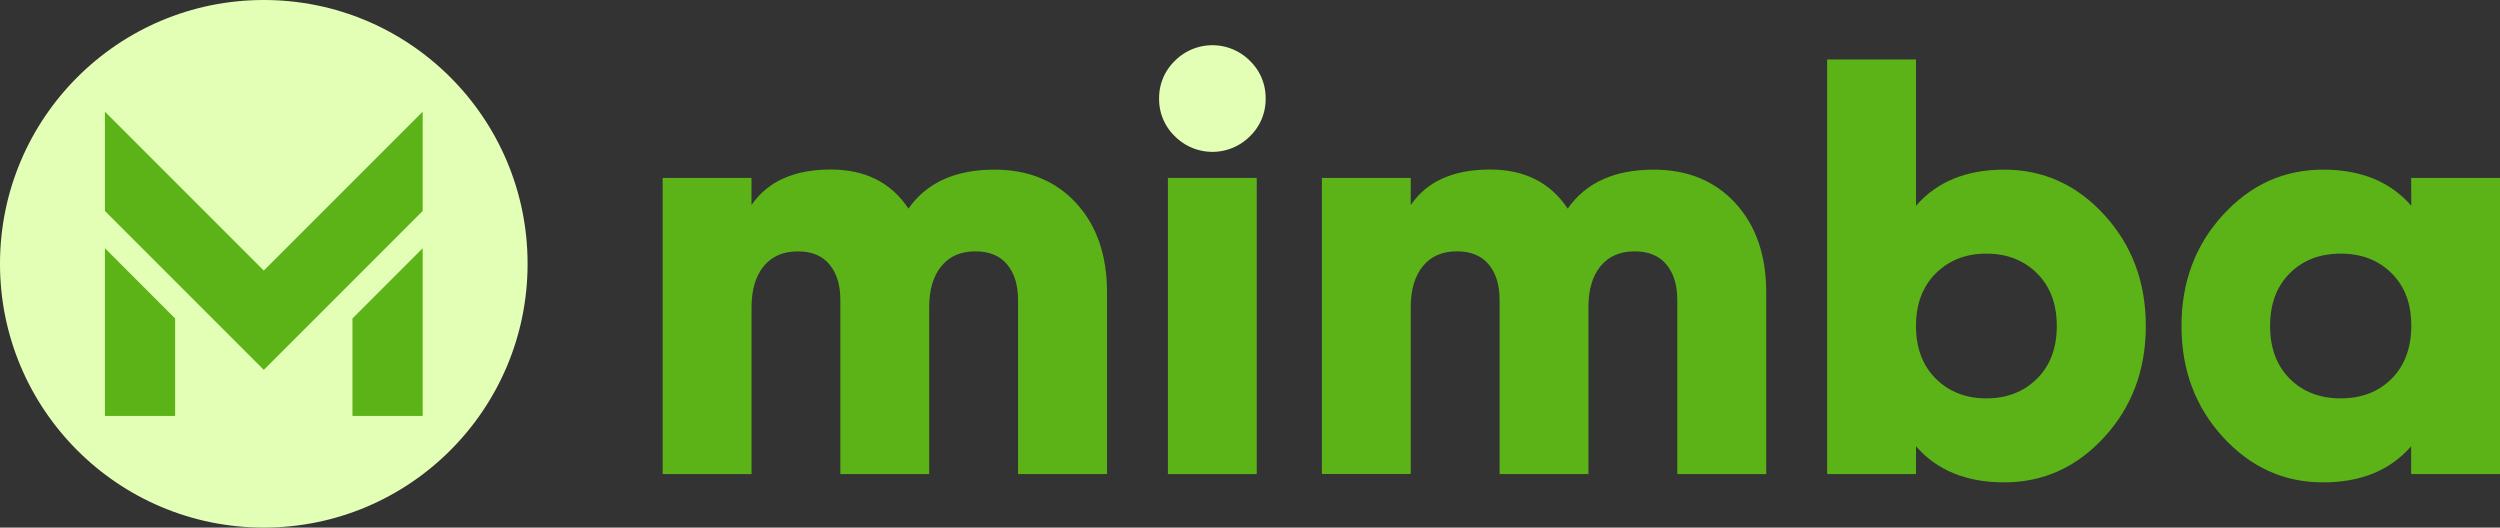
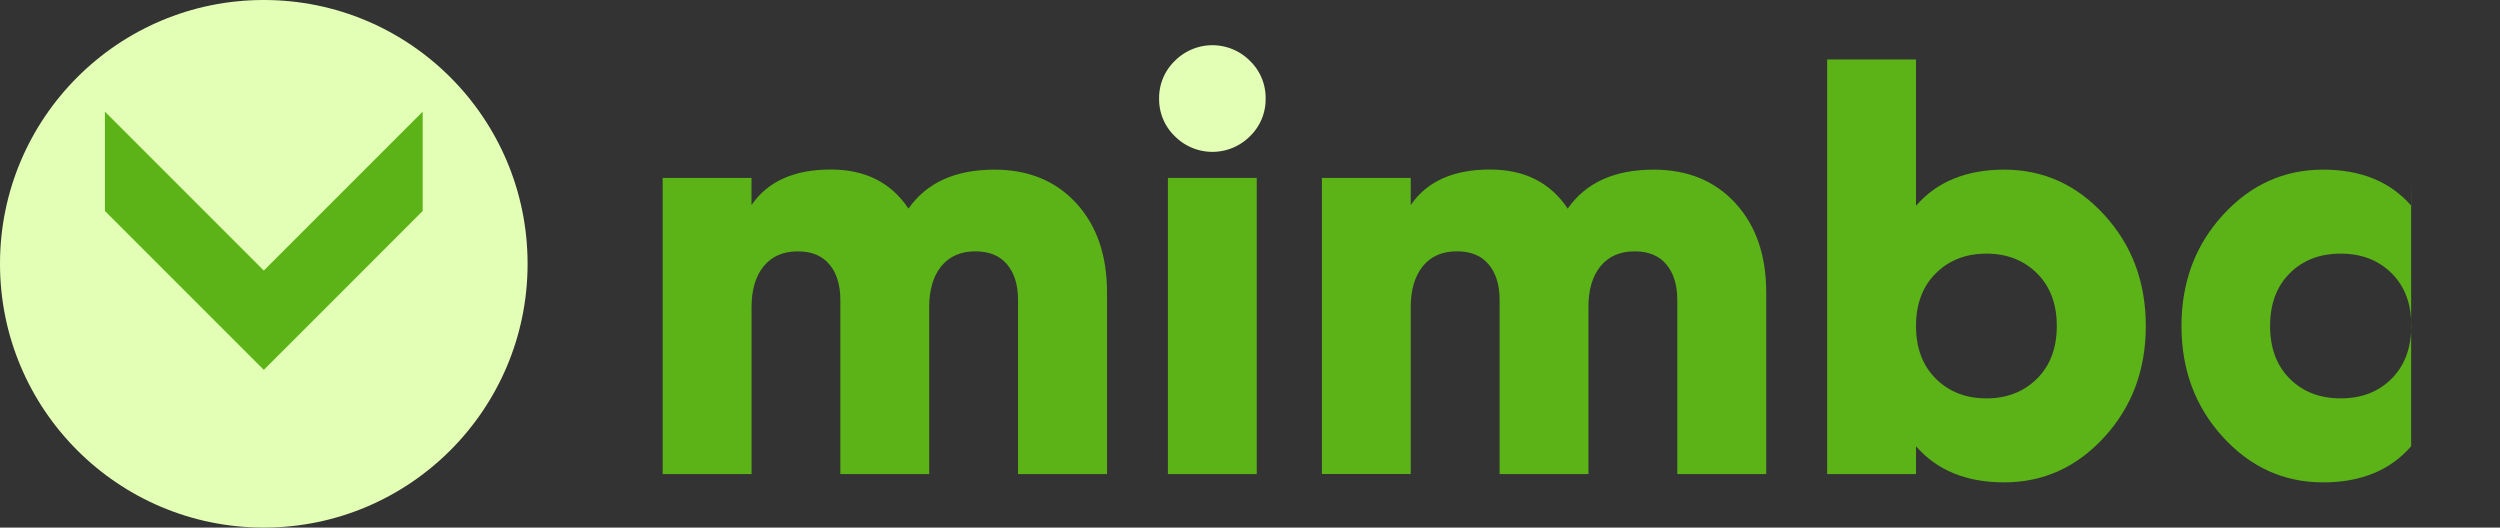
<svg xmlns="http://www.w3.org/2000/svg" viewBox="0 0 889.99 187.82">
  <rect x="0" y="0" width="889.99" height="187.82" fill="#333333" stroke="none" />
  <defs>
    <style>.cls-1{fill:#e3ffb6;}.cls-2{fill:#5bb318;}</style>
  </defs>
  <g id="Layer_2">
    <g id="Layer_1-2">
      <circle class="cls-1" cx="93.91" cy="93.91" r="93.91" />
      <polygon class="cls-2" points="93.91 96.32 37.35 39.76 37.35 75.11 76.24 114 93.91 131.67 111.59 114 150.47 75.11 150.47 39.76 93.91 96.32" />
-       <polygon class="cls-2" points="62.35 148.06 37.35 148.06 37.35 88.37 62.35 113.38 62.35 148.06" />
-       <polygon class="cls-2" points="125.47 148.06 150.47 148.06 150.47 88.37 125.47 113.38 125.47 148.06" />
      <path class="cls-2" d="M354,60.39q18.13,0,29.1,11.91t11,31.73v64.74H362.42v-62q0-8-3.9-12.65t-11.28-4.64q-7.8,0-12.12,5.27t-4.33,14.55v59.46H299.16v-62q0-8-3.9-12.65T284,89.49q-7.8,0-12.12,5.27t-4.33,14.55v59.46H235.91V63.34h31.62V73q8.66-12.66,28.26-12.65,18.34,0,27.62,13.91Q333.12,60.4,354,60.39Z" />
      <path class="cls-2" d="M415.77,63.34V168.77H447.4V63.34Z" />
      <path class="cls-1" d="M450.56,35.08A18.27,18.27,0,0,1,445,48.48a18.86,18.86,0,0,1-26.78,0,18.29,18.29,0,0,1-5.58-13.4,18.3,18.3,0,0,1,5.58-13.39,18.83,18.83,0,0,1,26.78,0A18.28,18.28,0,0,1,450.56,35.08Z" />
      <path class="cls-2" d="M588.68,60.39q18.12,0,29.09,11.91t11,31.73v64.74H597.11v-62q0-8-3.9-12.65t-11.28-4.64q-7.8,0-12.13,5.27t-4.32,14.55v59.46H533.85v-62q0-8-3.9-12.65t-11.28-4.64c-5.2,0-9.25,1.75-12.12,5.27s-4.33,8.36-4.33,14.55v59.46H470.59V63.34h31.63V73q8.64-12.66,28.26-12.65,18.35,0,27.62,13.91Q567.79,60.4,588.68,60.39Z" />
      <path class="cls-2" d="M713.5,60.39q20.88,0,35.64,16.13t14.76,39.53q0,23.42-14.76,39.54T713.5,171.72q-20.24,0-31.41-12.86v9.91H650.46V21.17h31.63V73.25Q693.26,60.4,713.5,60.39Zm-24.35,74.43q7.07,7,18,7t18-7q7.06-7,7.06-18.77t-7.06-18.76q-7.07-7-18-7t-18,7q-7.06,7-7.06,18.76T689.15,134.82Z" />
-       <path class="cls-2" d="M858.36,63.34H890V168.77H858.36v-9.91Q847.19,171.73,827,171.72q-20.88,0-35.64-16.13t-14.76-39.54q0-23.4,14.76-39.53T827,60.39q20.24,0,31.41,12.86Zm-43.22,71.48q7,7,18.13,7t18.14-7q6.95-7,7-18.77t-7-18.76q-7-7-18.14-7t-18.13,7q-7,7-7,18.76T815.14,134.82Z" />
+       <path class="cls-2" d="M858.36,63.34V168.77H858.36v-9.91Q847.19,171.73,827,171.72q-20.88,0-35.64-16.13t-14.76-39.54q0-23.4,14.76-39.53T827,60.39q20.24,0,31.41,12.86Zm-43.22,71.48q7,7,18.13,7t18.14-7q6.95-7,7-18.77t-7-18.76q-7-7-18.14-7t-18.13,7q-7,7-7,18.76T815.14,134.82Z" />
    </g>
  </g>
</svg>